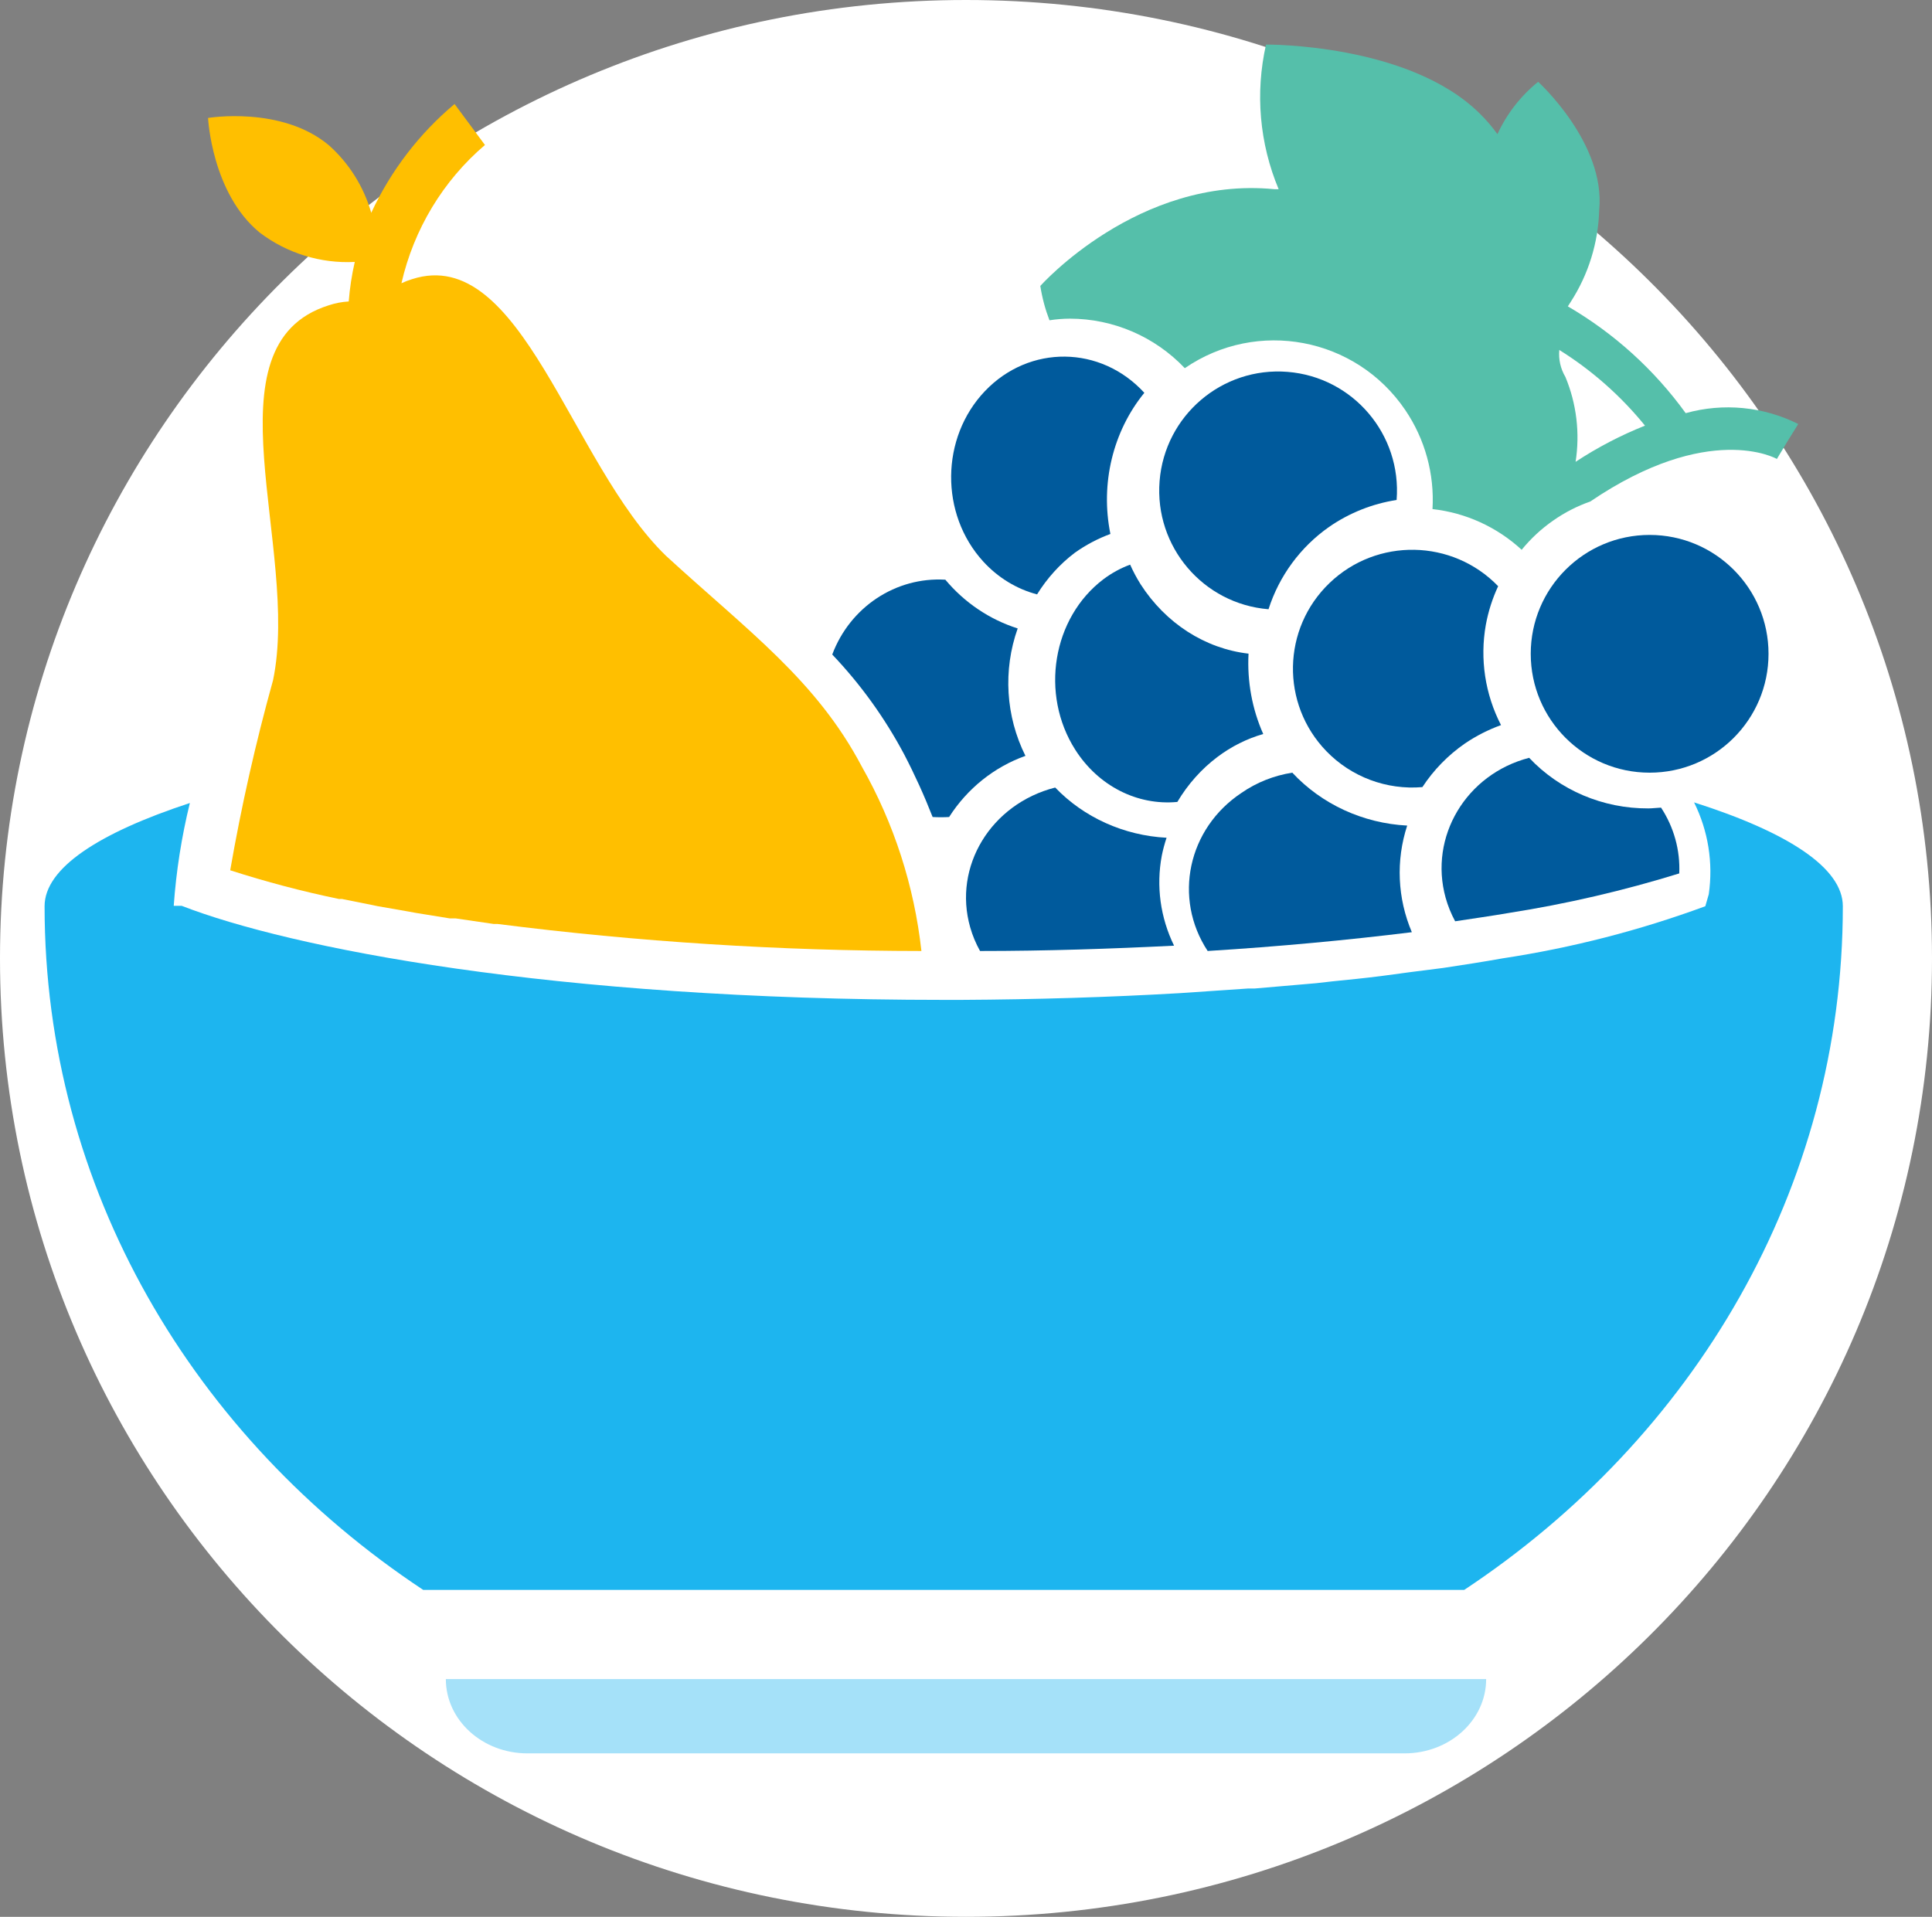
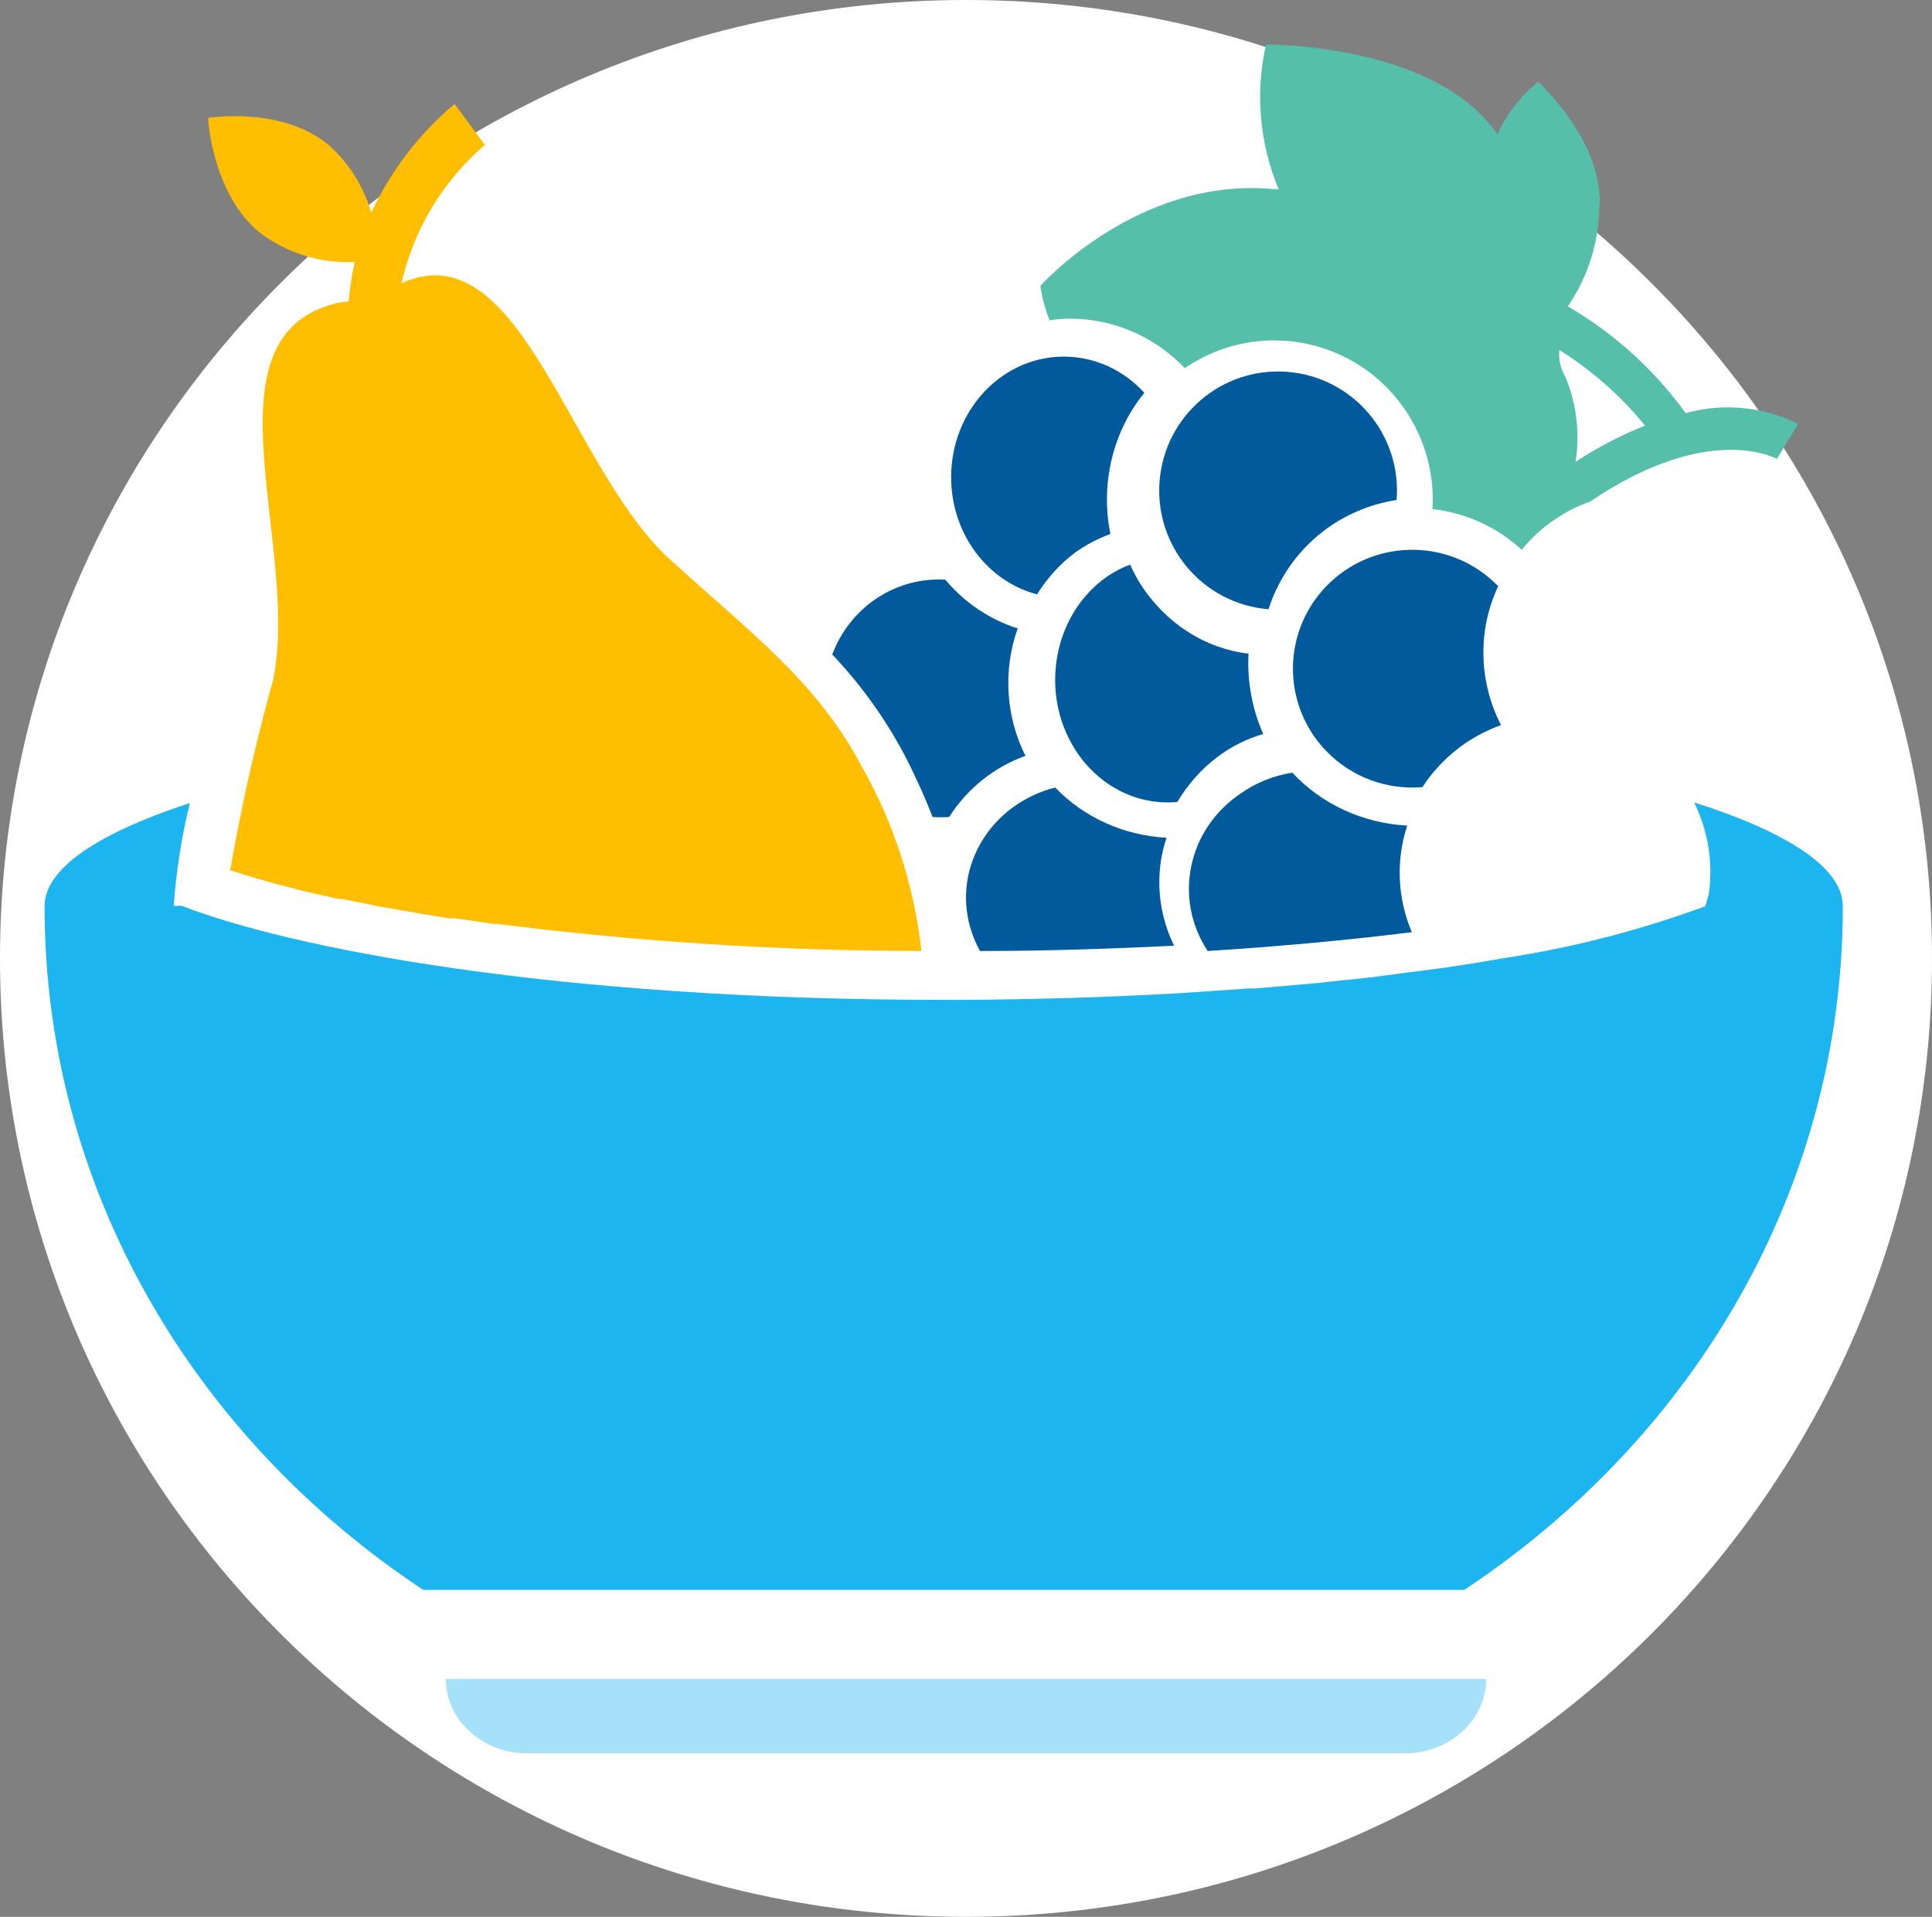
<svg xmlns="http://www.w3.org/2000/svg" width="130" height="129" overflow="hidden">
  <rect width="100%" height="100%" fill="#808080" stroke="none" />
  <defs>
    <clipPath id="clip0">
      <rect x="2" y="7" width="130" height="129" />
    </clipPath>
  </defs>
  <g clip-path="url(#clip0)" transform="translate(-2 -7)">
    <path d="M2 71.5C2 35.878 31.102 7 67 7 102.899 7 132 35.878 132 71.5 132 107.122 102.899 136 67 136 31.102 136 2 107.122 2 71.5Z" fill="#FFFFFF" fill-rule="evenodd" />
    <path d="M37.49 125 96.51 125C99.542 125 102 122.762 102 120L32 120C32 122.762 34.458 125 37.49 125Z" fill="#A5E1F9" fill-rule="evenodd" />
    <path d="M59.992 58.594C56.919 52.763 52.315 49.455 46.818 44.41 40.386 38.193 37.096 23.415 29.73 25.786 29.485 25.861 29.245 25.953 29.012 26.062 29.845 22.422 31.817 19.156 34.632 16.757L32.587 14C30.211 15.989 28.297 18.489 26.981 21.32 26.473 19.557 25.482 17.98 24.124 16.771 20.942 14.11 16 14.938 16 14.938 16 14.938 16.244 20.01 19.48 22.657 21.321 24.049 23.581 24.746 25.871 24.628 25.671 25.503 25.535 26.393 25.465 27.288 25.004 27.315 24.549 27.403 24.111 27.55 15.675 30.211 22.215 43.941 20.373 52.777 19.202 56.989 18.239 61.258 17.49 65.569 19.892 66.343 22.332 66.987 24.801 67.499L25.004 67.499 27.008 67.899 27.401 67.982 29.527 68.353 29.974 68.436 32.275 68.809 32.668 68.809 35.214 69.181 35.471 69.181C44.935 70.385 54.463 70.993 64 71.001L64 71.001C63.517 66.628 62.152 62.405 59.992 58.594Z" fill="#FFBF00" fill-rule="evenodd" />
    <path d="M117.938 67.797 117.25 67C117.265 67.151 117.265 67.302 117.25 67.453 117.25 67.641 117.093 67.813 117 68L118 67.813Z" fill-rule="evenodd" />
    <path d="M115.99 61C116.94 62.912 117.285 65.067 116.98 67.18L116.747 67.988C112.331 69.615 107.761 70.791 103.107 71.496 101.814 71.729 100.48 71.934 99.119 72.14L96.864 72.427 94.925 72.688C93.853 72.825 92.753 72.934 91.653 73.044L90.566 73.168 86.441 73.524 86.001 73.524 81.368 73.839 81.368 73.839C76.624 74.113 71.743 74.264 66.683 74.291L65.5 74.291C39.086 74.291 21.5 70.783 14.226 67.961L13.69 67.961C13.855 65.628 14.218 63.313 14.776 61.041 8.603 63.069 5 65.439 5 67.988 5 86.993 15.024 103.765 30.479 114L100.522 114C115.976 103.765 126 86.993 126 67.988 126 65.412 122.315 63.014 115.99 61Z" fill="#1DB5EF" fill-rule="evenodd" />
    <path d="M91.425 42.465C92.784 41.522 94.34 40.9 95.975 40.648 96.325 36.237 93.038 32.376 88.634 32.026 84.23 31.675 80.376 34.967 80.026 39.378 79.676 43.786 82.957 47.645 87.356 48.001 88.073 45.76 89.501 43.816 91.425 42.465Z" fill="#005A9C" fill-rule="evenodd" />
-     <path d="M121 51C121 55.419 117.418 59 113 59 108.582 59 105 55.419 105 51 105 46.582 108.582 43 113 43 117.418 43 121 46.582 121 51Z" fill="#005A9C" fill-rule="evenodd" />
+     <path d="M121 51Z" fill="#005A9C" fill-rule="evenodd" />
    <path d="M104.389 44C105.001 43.247 105.716 42.585 106.511 42.032 107.28 41.492 108.118 41.061 109.004 40.752 116.974 35.342 121.508 37.847 121.562 37.888L122.274 36.704 123 35.535C120.652 34.358 117.954 34.098 115.427 34.805 113.312 31.88 110.611 29.432 107.497 27.619L107.689 27.317C108.882 25.473 109.545 23.334 109.607 21.136 110.045 16.635 105.498 12.505 105.498 12.505 104.327 13.452 103.389 14.658 102.759 16.029 102.407 15.537 102.013 15.076 101.581 14.653 96.802 9.904 87.188 10 87.188 10 86.451 13.253 86.748 16.657 88.037 19.732L87.749 19.732C78.587 18.837 72 26.243 72 26.243 72.123 27.034 72.33 27.809 72.616 28.555 73.069 28.484 73.527 28.447 73.986 28.445 76.909 28.448 79.705 29.651 81.723 31.777 86.589 28.437 93.227 29.694 96.55 34.584 97.882 36.544 98.529 38.892 98.39 41.261 100.629 41.51 102.73 42.469 104.389 44ZM106.922 30.552C109.11 31.918 111.058 33.639 112.688 35.645 111.053 36.296 109.489 37.112 108.018 38.081 108.319 36.15 108.083 34.172 107.333 32.369 107.007 31.822 106.863 31.186 106.922 30.552Z" fill="#55BFAA" fill-rule="evenodd" />
-     <path d="M112.915 61.405C109.863 61.42 106.948 60.182 104.894 58 100.652 59.1 98.136 63.316 99.273 67.418 99.426 67.966 99.641 68.497 99.914 69.001 101.138 68.814 102.363 68.641 103.519 68.442 107.406 67.832 111.242 66.942 114.993 65.781 115.063 64.219 114.635 62.673 113.768 61.352 113.466 61.365 113.177 61.405 112.915 61.405Z" fill="#005A9C" fill-rule="evenodd" />
    <path d="M86.011 50.99C83.085 50.652 80.436 48.948 78.748 46.32 78.484 45.9 78.249 45.459 78.045 45 77.408 45.234 76.803 45.564 76.249 45.98 72.819 48.577 71.969 53.716 74.352 57.457 75.898 59.886 78.519 61.226 81.221 60.969 81.929 59.778 82.844 58.751 83.915 57.945 84.853 57.237 85.897 56.714 87 56.398 86.252 54.717 85.912 52.855 86.011 50.99Z" fill="#005A9C" fill-rule="evenodd" />
    <path d="M80.174 64.586C80.256 64.178 80.364 63.776 80.496 63.38 77.626 63.229 74.933 62.015 73.002 60 68.677 61.103 66.116 65.314 67.282 69.407 67.439 69.96 67.662 70.494 67.945 71.001 72.385 71.001 76.756 70.855 81 70.643 80.077 68.751 79.788 66.637 80.174 64.586Z" fill="#005A9C" fill-rule="evenodd" />
    <path d="M96.687 62.561C93.715 62.407 90.931 61.124 88.956 59 87.721 59.192 86.551 59.658 85.539 60.359 81.925 62.757 80.922 67.441 83.261 71 88.087 70.701 92.7 70.266 97 69.736 96.029 67.451 95.918 64.915 96.687 62.561Z" fill="#005A9C" fill-rule="evenodd" />
    <path d="M97.709 59.971C98.464 58.819 99.435 57.823 100.569 57.038 101.324 56.525 102.141 56.109 103 55.799 101.928 53.722 101.569 51.352 101.978 49.052 102.143 48.153 102.421 47.279 102.807 46.45 99.731 43.268 94.65 43.173 91.458 46.239 88.265 49.304 88.171 54.369 91.246 57.551 92.924 59.287 95.299 60.176 97.709 59.971Z" fill="#005A9C" fill-rule="evenodd" />
    <path d="M70.478 49.293C68.587 48.692 66.899 47.556 65.61 46.013 62.276 45.815 59.199 47.851 58 51.049 59.907 53.051 61.536 55.314 62.842 57.772 63.554 59.139 64.192 60.546 64.754 61.984 65.124 62.005 65.495 62.005 65.864 61.984 67.086 60.069 68.892 58.621 71 57.868 69.67 55.209 69.481 52.101 70.478 49.293Z" fill="#005A9C" fill-rule="evenodd" />
    <path d="M79 33.436C76.069 30.234 71.268 30.182 68.276 33.319 65.284 36.456 65.236 41.595 68.167 44.797 69.157 45.877 70.409 46.641 71.782 47.001 72.458 45.91 73.317 44.963 74.314 44.206 75.06 43.674 75.868 43.247 76.716 42.935 76.032 39.56 76.878 36.038 79 33.436Z" fill="#005A9C" fill-rule="evenodd" />
  </g>
</svg>